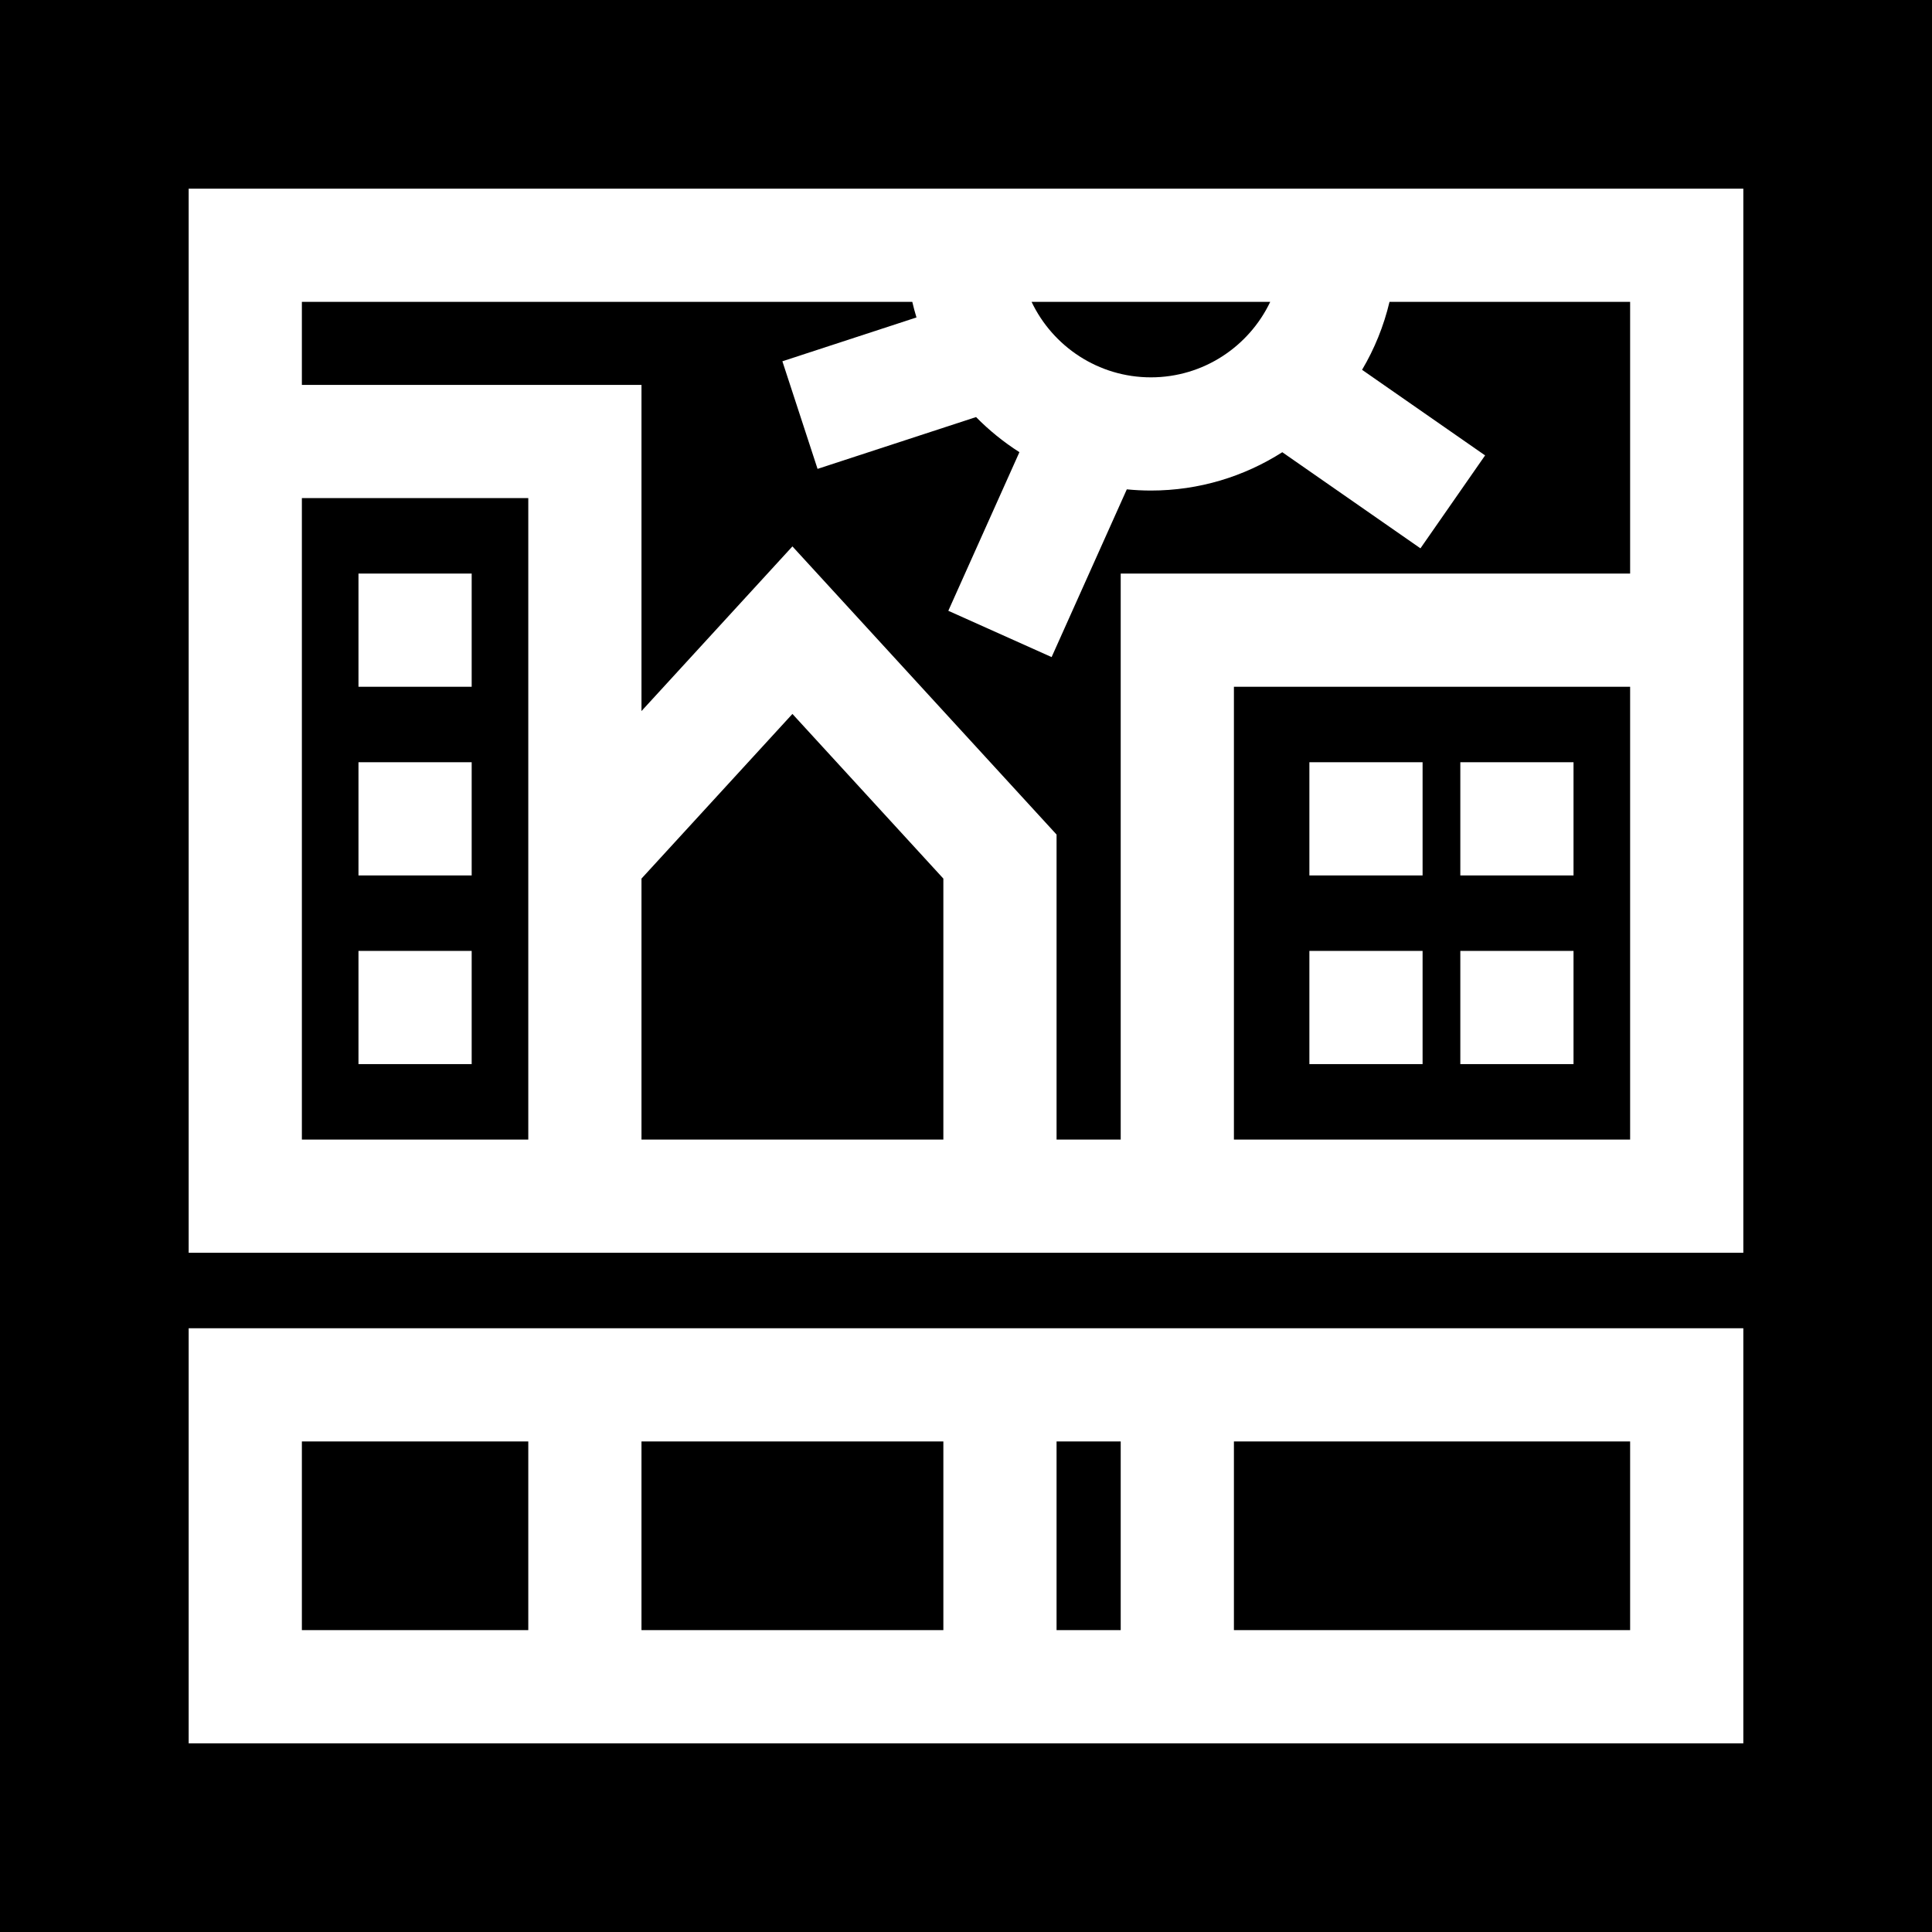
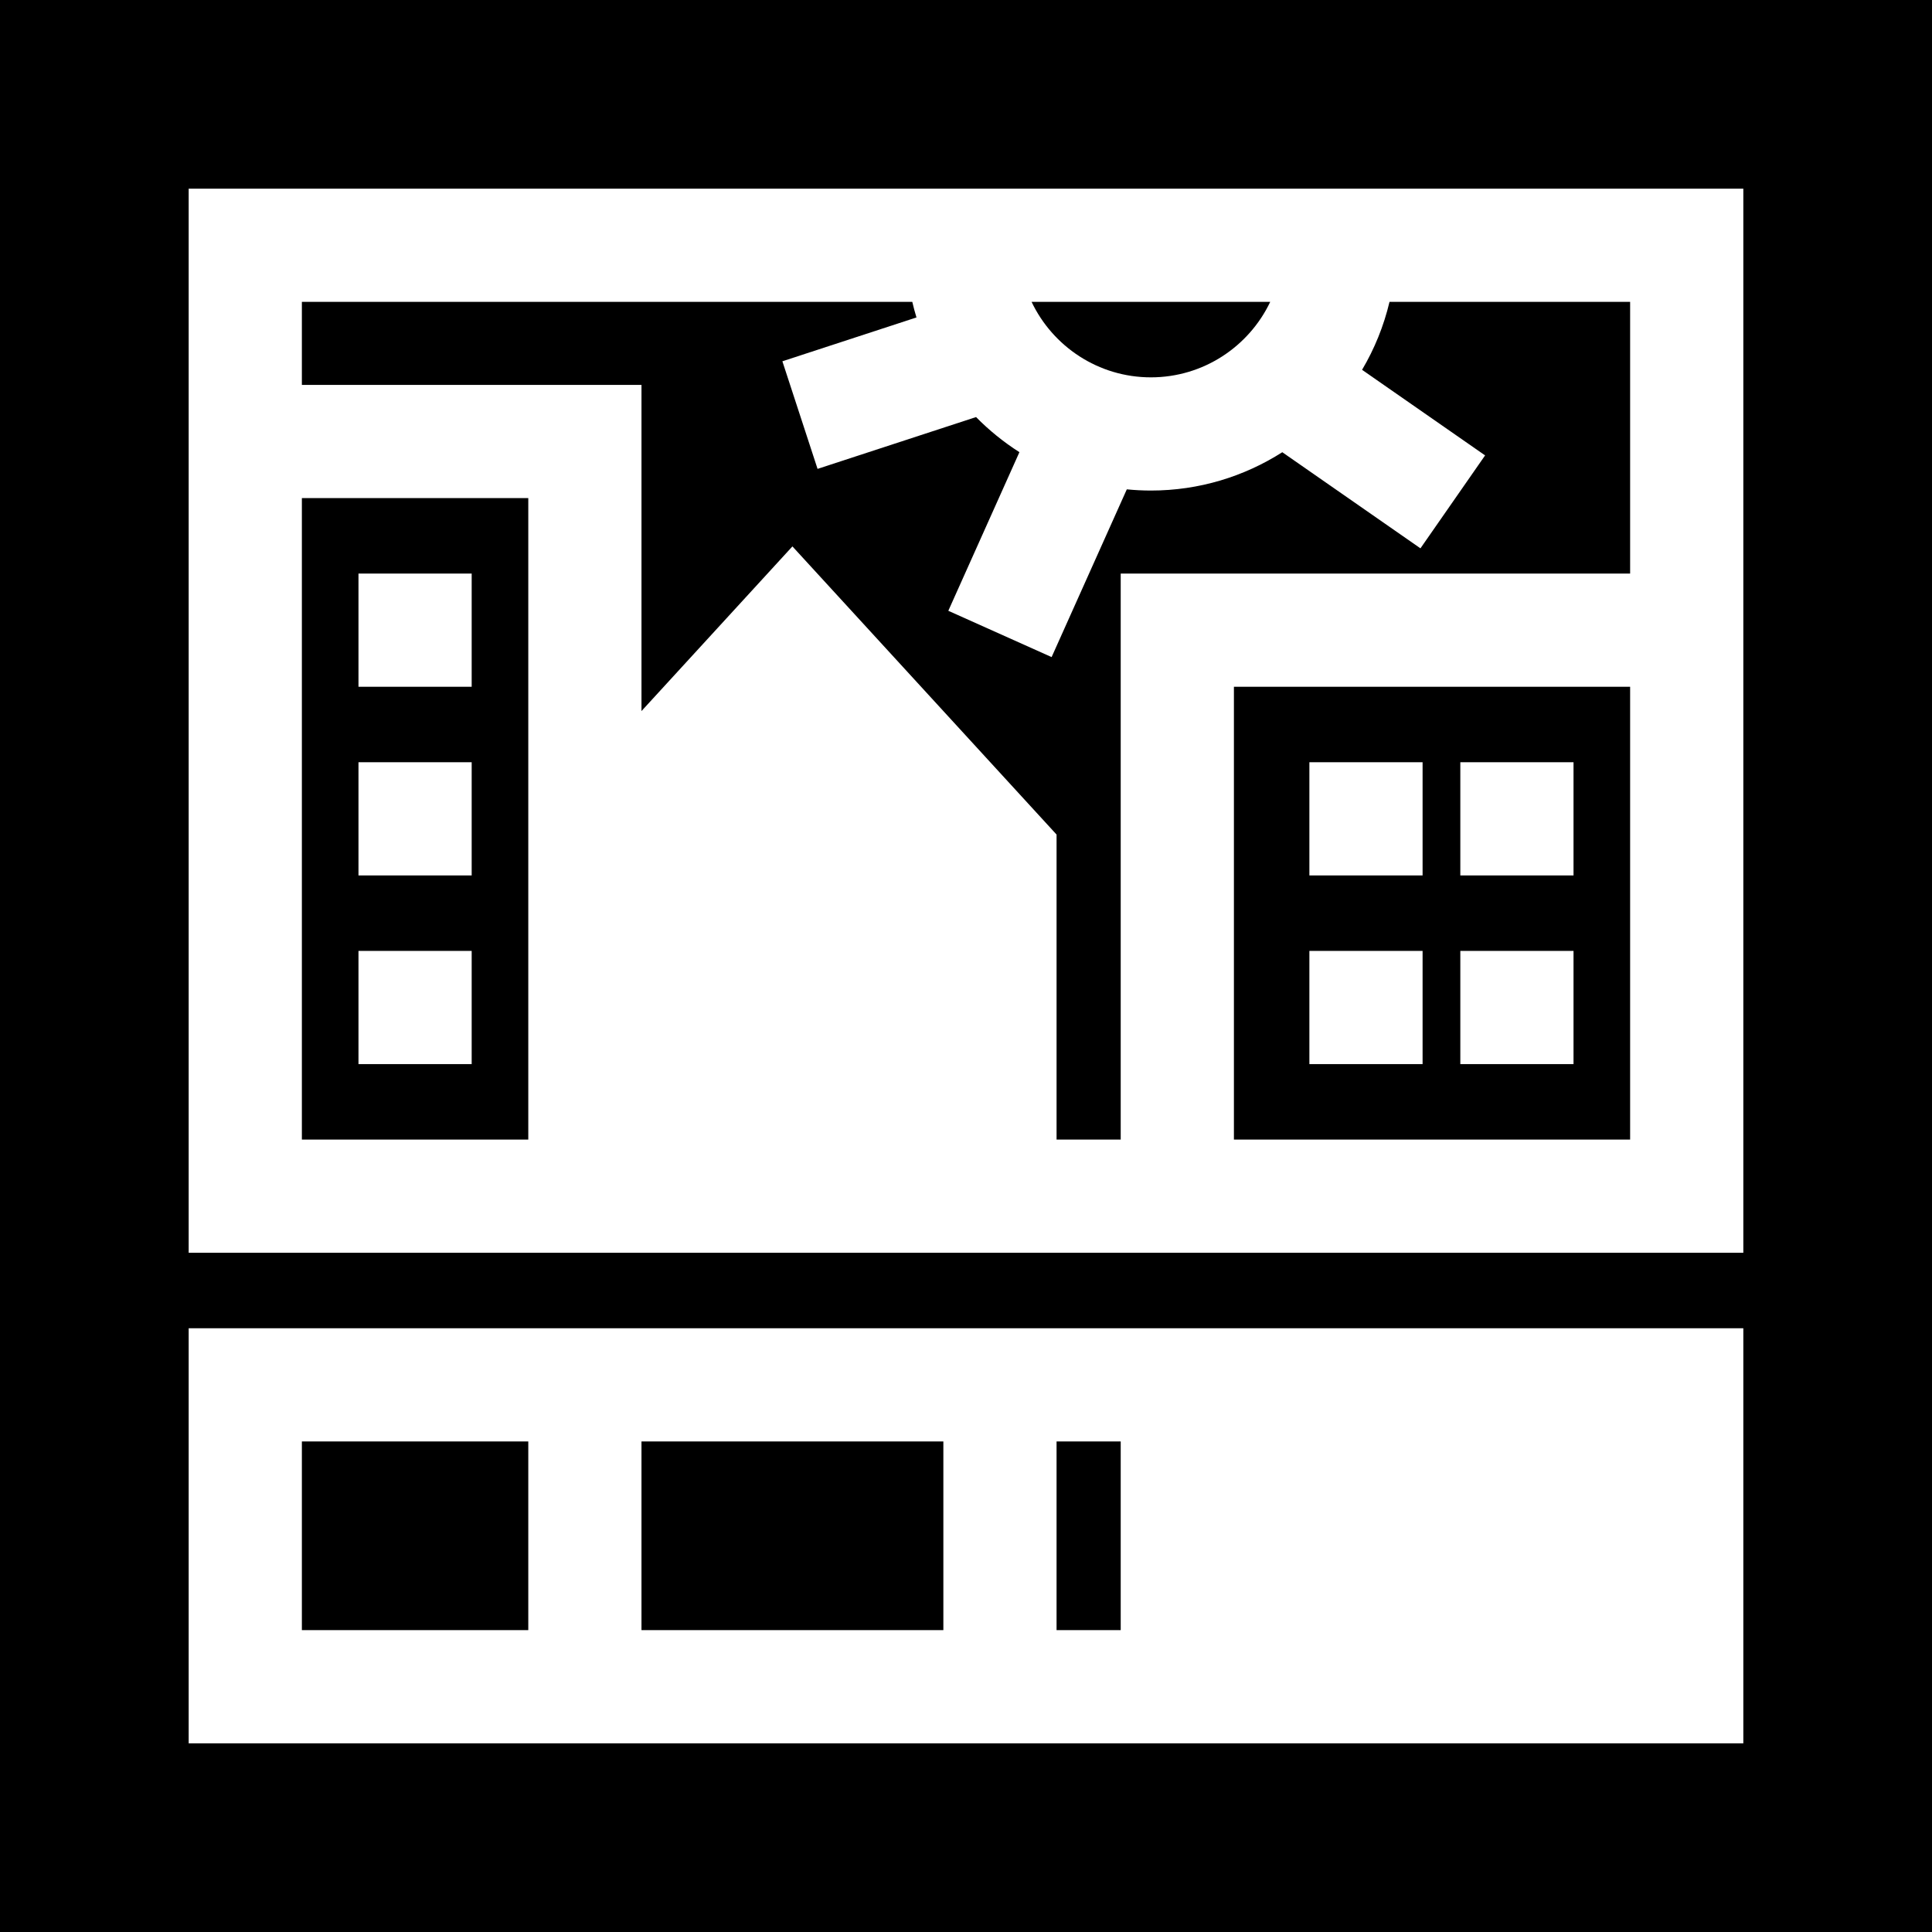
<svg xmlns="http://www.w3.org/2000/svg" version="1.1" viewBox="0 0 512 512" xml:space="preserve">
  <g>
    <g>
      <path fill="currentColor" d="M273.38,80c5.627,11.815,17.685,20,31.62,20s25.993-8.185,31.62-20H273.38z" />
    </g>
  </g>
  <g>
    <g>
-       <rect fill="currentColor" x="327" y="382" width="105" height="50" />
-     </g>
+       </g>
  </g>
  <g>
    <g>
      <path fill="currentColor" d="M80,132v170h60v-80.835V132H80z M125,282H95v-30h30V282z M125,232H95v-30h30V232z M125,182H95v-30h30V182z" />
    </g>
  </g>
  <g>
    <g>
      <rect fill="currentColor" x="80" y="382" width="60" height="50" />
    </g>
  </g>
  <g>
    <g>
-       <polygon fill="currentColor" points="210,189.198 170,232.835 170,302 250,302 250,232.835 " />
-     </g>
+       </g>
  </g>
  <g>
    <g>
      <rect fill="currentColor" x="170" y="382" width="80" height="50" />
    </g>
  </g>
  <g>
    <g>
      <rect fill="currentColor" x="280" y="382" width="17" height="50" />
    </g>
  </g>
  <g>
    <g>
      <path fill="currentColor" d="M0,0v512h512V0H0z M462,462H50V352h412V462z M462,332H50V50h412V332z" />
    </g>
  </g>
  <g>
    <g>
      <path fill="currentColor" d="M327,182v120h105V182H327z M377,282h-30v-30h30V282z M377,232h-30v-30h30V232z M417,282h-30v-30h30V282z M417,232h-30v-30h30V232z" />
    </g>
  </g>
  <g>
    <g>
      <path fill="currentColor" d="M368.234,80c-1.523,6.421-3.995,12.476-7.27,18.006l32.603,22.68l-17.133,24.627l-36.613-25.47C329.747,126.263,317.805,130,305,130c-2.155,0-4.284-0.111-6.385-0.317l-19.927,44.453l-27.375-12.271l18.843-42.035c-4.177-2.664-8.034-5.785-11.492-9.303l-42.003,13.732l-9.322-28.515l35.536-11.618c-0.418-1.355-0.779-2.734-1.109-4.125H80v22h90v86.437l40-43.636l70,76.363V302h17V152h135V80H368.234z" />
    </g>
  </g>
</svg>